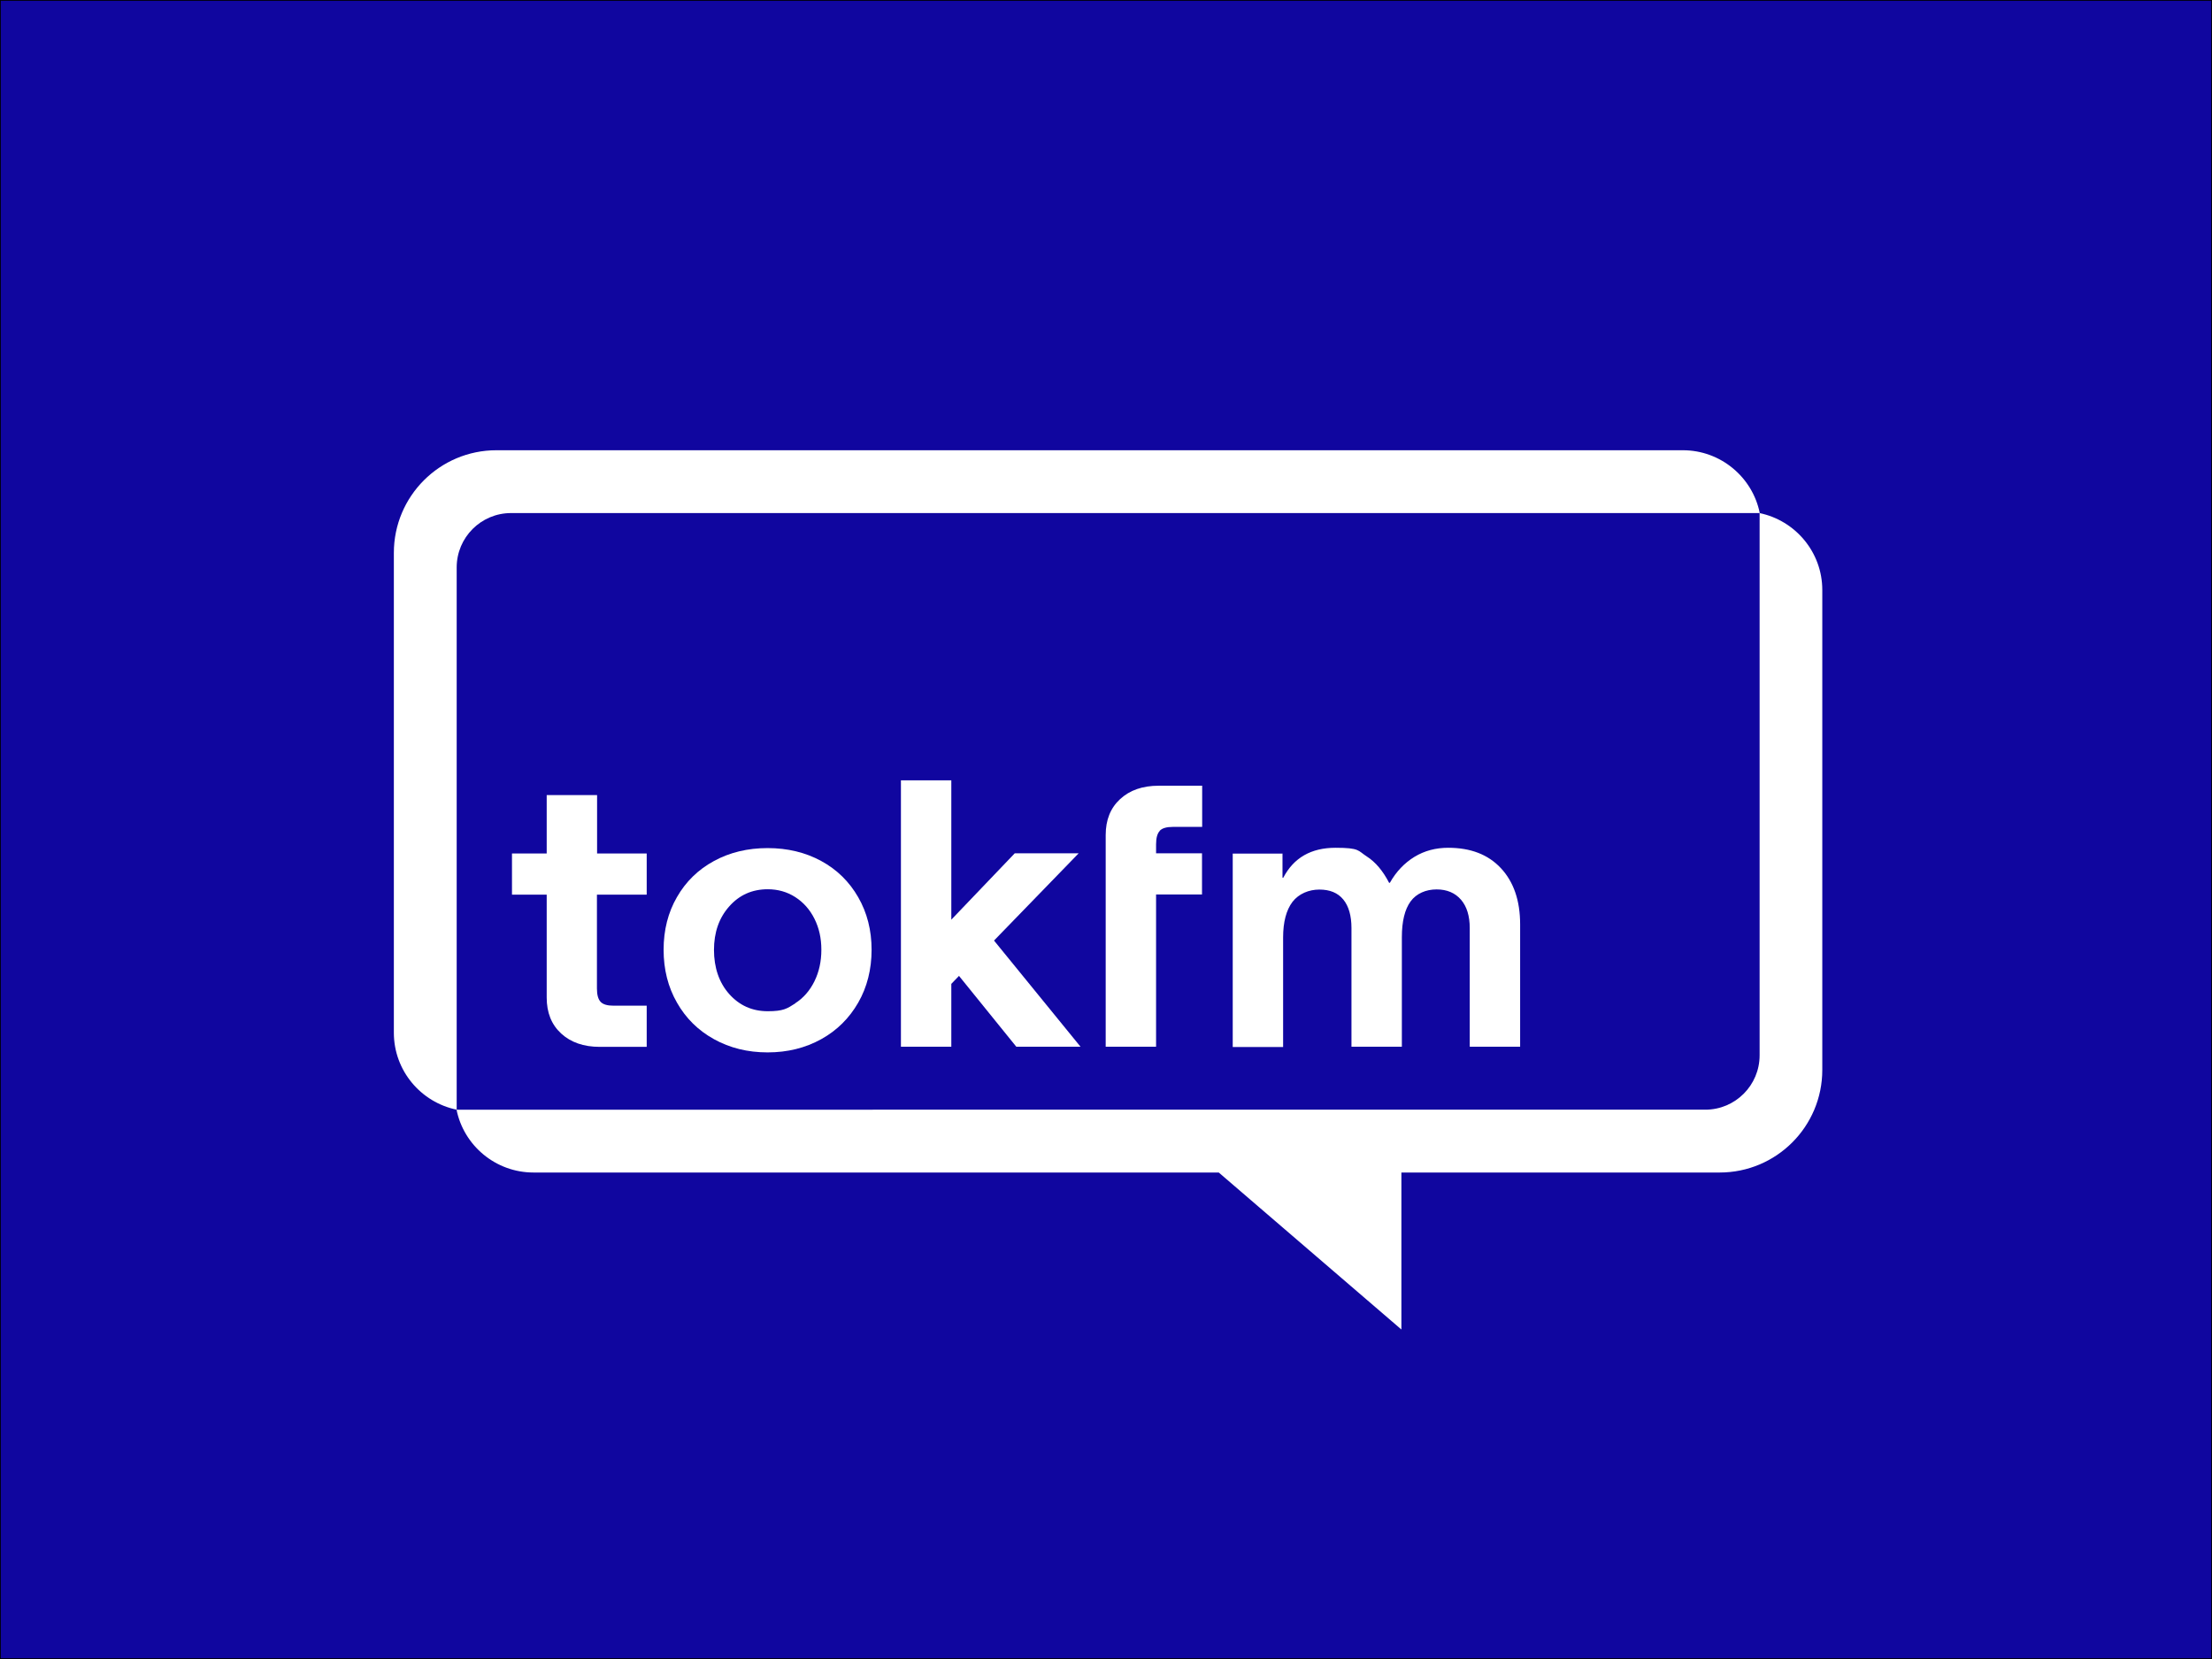
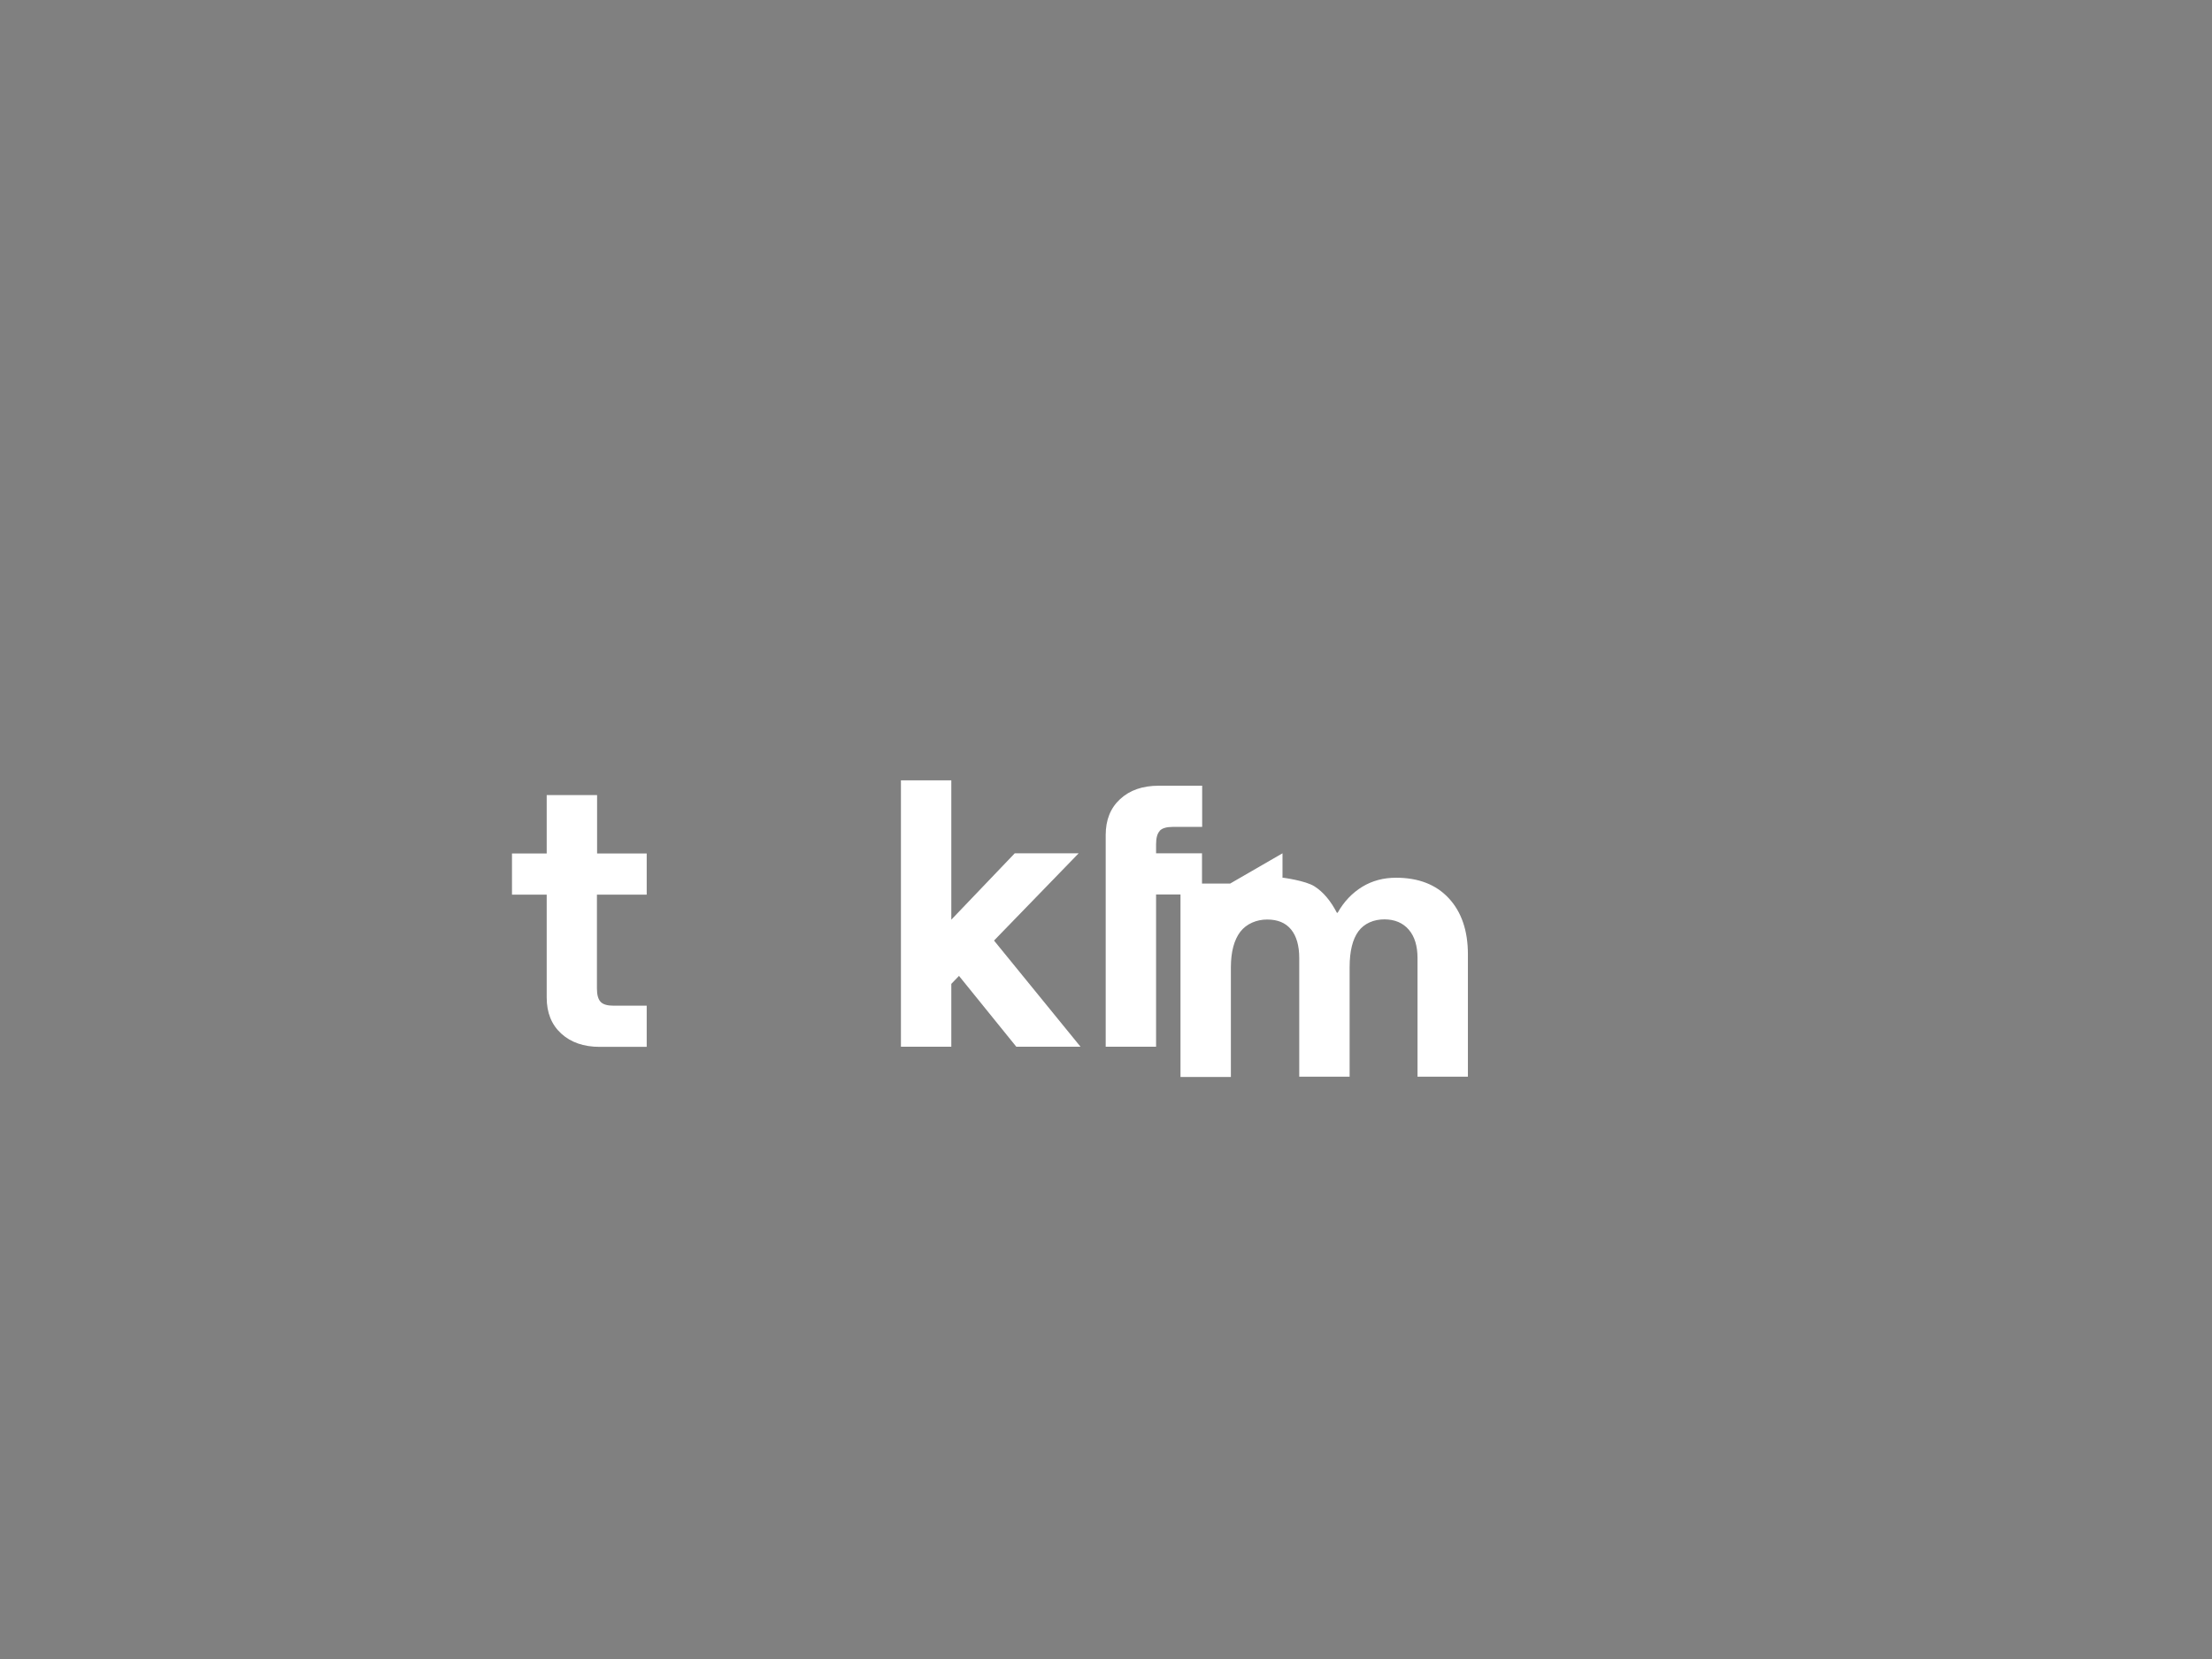
<svg xmlns="http://www.w3.org/2000/svg" id="Warstwa_1" version="1.1" viewBox="0 0 1440 1080">
  <rect x="0" y="0" width="1440" height="1080" fill="#808080" stroke="none" />
  <defs>
    <style>
      .st0 {
        fill: #fff;
      }

      .st1 {
        fill: #10069f;
        stroke: #000;
        stroke-miterlimit: 10;
      }
    </style>
  </defs>
-   <rect class="st1" width="1440" height="1080" />
  <g>
-     <path class="st0" d="M1095.4,293.1H323.2c-36.9,0-66.8,29.9-66.8,66.8v312.4c0,24.7,17.6,45.3,40.9,50.1v-353c0-19.5,15.8-35.4,35.4-35.4h812.9c-4.7-23.3-25.4-40.9-50.1-40.9Z" />
-     <path class="st0" d="M1145.5,334v353c0,19.5-15.8,35.4-35.4,35.4H297.2c4.7,23.3,25.4,40.9,50.1,40.9h446.1l118.9,102.2v-102.2h207.2c36.9,0,66.8-29.9,66.8-66.8v-312.4c0-24.7-17.6-45.3-40.9-50.1Z" />
    <g>
      <path class="st0" d="M388.6,582.4v61.1c0,4.1.8,7,2.4,8.7,1.6,1.7,4.4,2.5,8.6,2.5h21.4v26.8h-30.6c-10.4,0-18.8-2.9-25.1-8.7-6.3-5.8-9.4-13.6-9.4-23.4v-67h-22.6v-26.8h22.6v-38h32.8v38h32.3v26.8h-32.3Z" />
-       <path class="st0" d="M464.8,676.5c-10.3-5.7-18.3-13.6-24.1-23.8-5.8-10.1-8.7-21.6-8.7-34.4s2.9-24.3,8.7-34.3c5.8-10.1,13.8-17.9,24.1-23.5,10.3-5.6,21.9-8.4,34.9-8.4s24.6,2.8,34.9,8.4c10.3,5.6,18.3,13.5,24.1,23.6,5.8,10.1,8.7,21.5,8.7,34.2s-2.9,24.3-8.7,34.4c-5.8,10.1-13.8,18.1-24.1,23.8-10.3,5.7-21.9,8.6-34.9,8.6s-24.6-2.9-34.9-8.6ZM517.7,653.1c5.3-3.4,9.5-8.2,12.5-14.3,3-6.1,4.5-12.9,4.5-20.5s-1.5-14.2-4.5-20.2c-3-6-7.2-10.7-12.5-14.1-5.3-3.4-11.3-5.1-17.9-5.1-10.1,0-18.5,3.7-25.1,11.2-6.6,7.4-9.9,16.9-9.9,28.3s3.3,21.3,9.9,28.7c6.6,7.4,14.9,11.2,25.1,11.2s12.6-1.7,17.9-5.1Z" />
      <path class="st0" d="M661.6,681.4l-37.3-46.1-5,5.2v40.9h-32.8v-173.4h32.8v90.7l41.3-43.2h41.6l-55.1,56.8,56.3,69.1h-41.8Z" />
      <path class="st0" d="M755,540.9c-1.6,1.7-2.4,4.6-2.4,8.7v5.9h29.9v26.8h-29.9v99.1h-32.8v-137.8c0-9.8,3.1-17.6,9.4-23.4,6.3-5.8,14.6-8.7,25.1-8.7h28.3v26.8h-19c-4.1,0-7,.8-8.6,2.5Z" />
-       <path class="st0" d="M834.9,555.5v15.9h.5c6.8-13,18.1-19.5,34-19.5s14.5,1.9,20.3,5.6c5.8,3.7,10.6,9.5,14.6,17.2h.5c4.1-7.3,9.5-12.9,16-16.9,6.6-4,13.9-5.9,22-5.9,14.6,0,26,4.4,34.3,13.3,8.3,8.9,12.5,21.1,12.5,36.6v79.6h-32.8v-77.2c0-7.9-1.9-14.1-5.7-18.5-3.8-4.4-9.1-6.7-15.9-6.7s-13.1,2.6-16.9,7.8c-3.8,5.2-5.7,13-5.7,23.3v71.3h-32.8v-77.2c0-8.1-1.8-14.3-5.3-18.6-3.6-4.4-8.8-6.5-15.6-6.5s-13.4,2.7-17.5,8c-4,5.3-6.1,13-6.1,23.2v71.3h-32.8v-125.9h32.3Z" />
+       <path class="st0" d="M834.9,555.5v15.9h.5s14.5,1.9,20.3,5.6c5.8,3.7,10.6,9.5,14.6,17.2h.5c4.1-7.3,9.5-12.9,16-16.9,6.6-4,13.9-5.9,22-5.9,14.6,0,26,4.4,34.3,13.3,8.3,8.9,12.5,21.1,12.5,36.6v79.6h-32.8v-77.2c0-7.9-1.9-14.1-5.7-18.5-3.8-4.4-9.1-6.7-15.9-6.7s-13.1,2.6-16.9,7.8c-3.8,5.2-5.7,13-5.7,23.3v71.3h-32.8v-77.2c0-8.1-1.8-14.3-5.3-18.6-3.6-4.4-8.8-6.5-15.6-6.5s-13.4,2.7-17.5,8c-4,5.3-6.1,13-6.1,23.2v71.3h-32.8v-125.9h32.3Z" />
    </g>
  </g>
</svg>